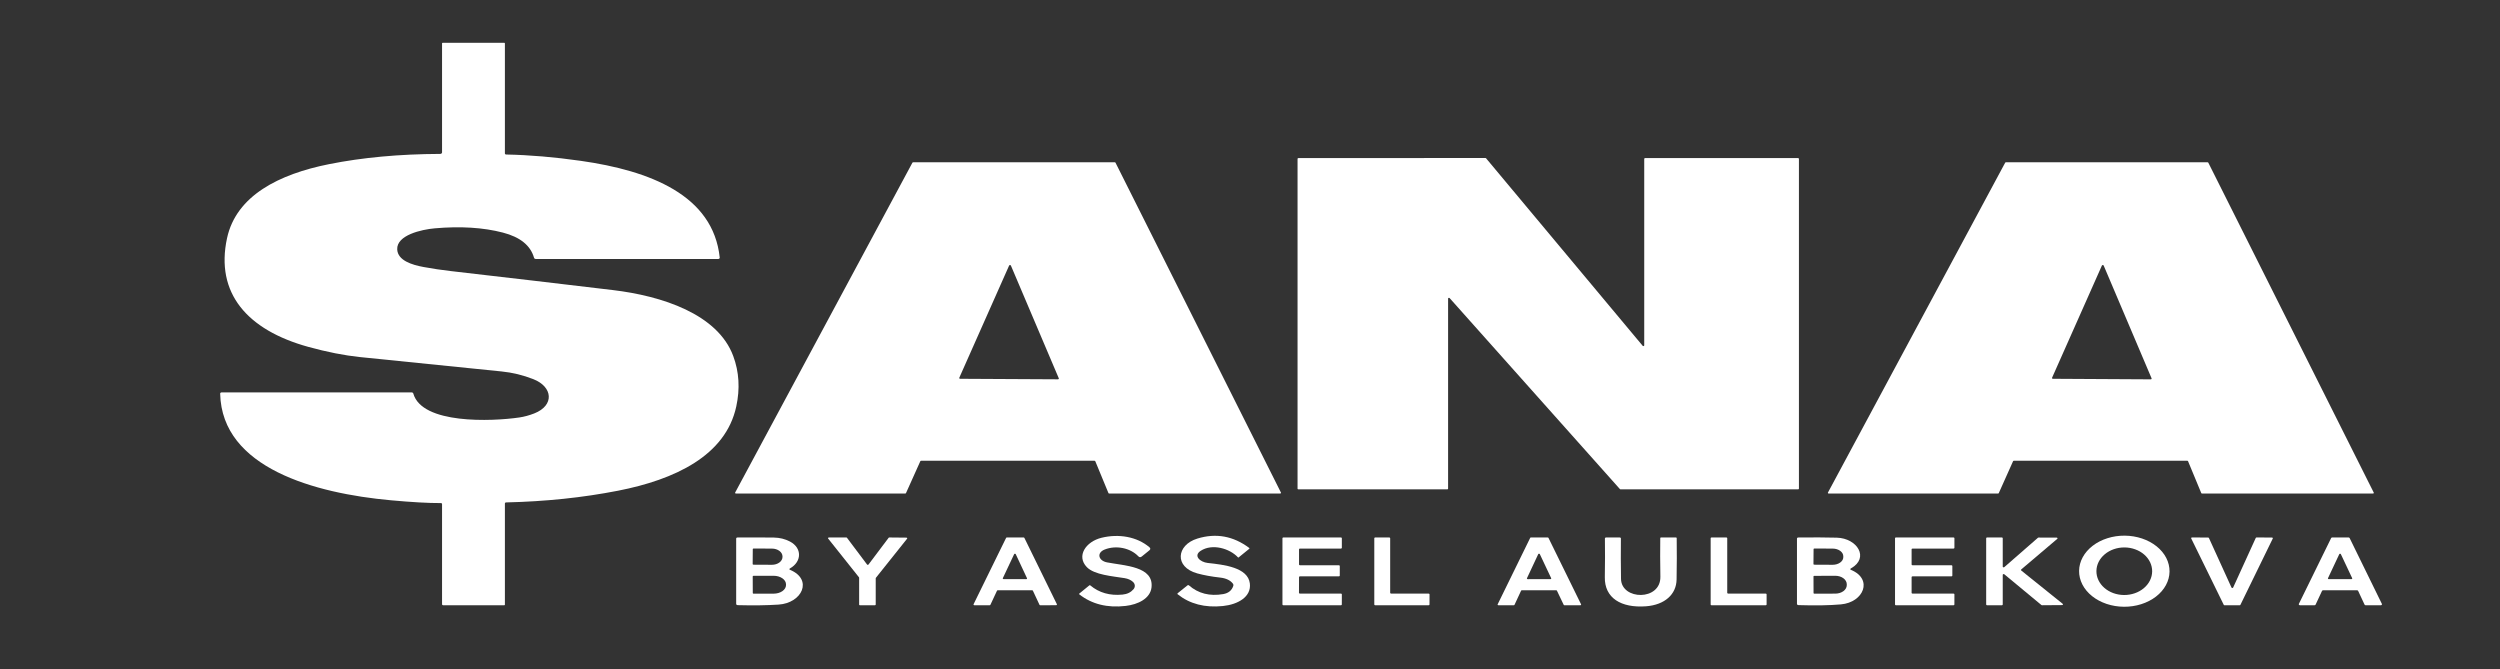
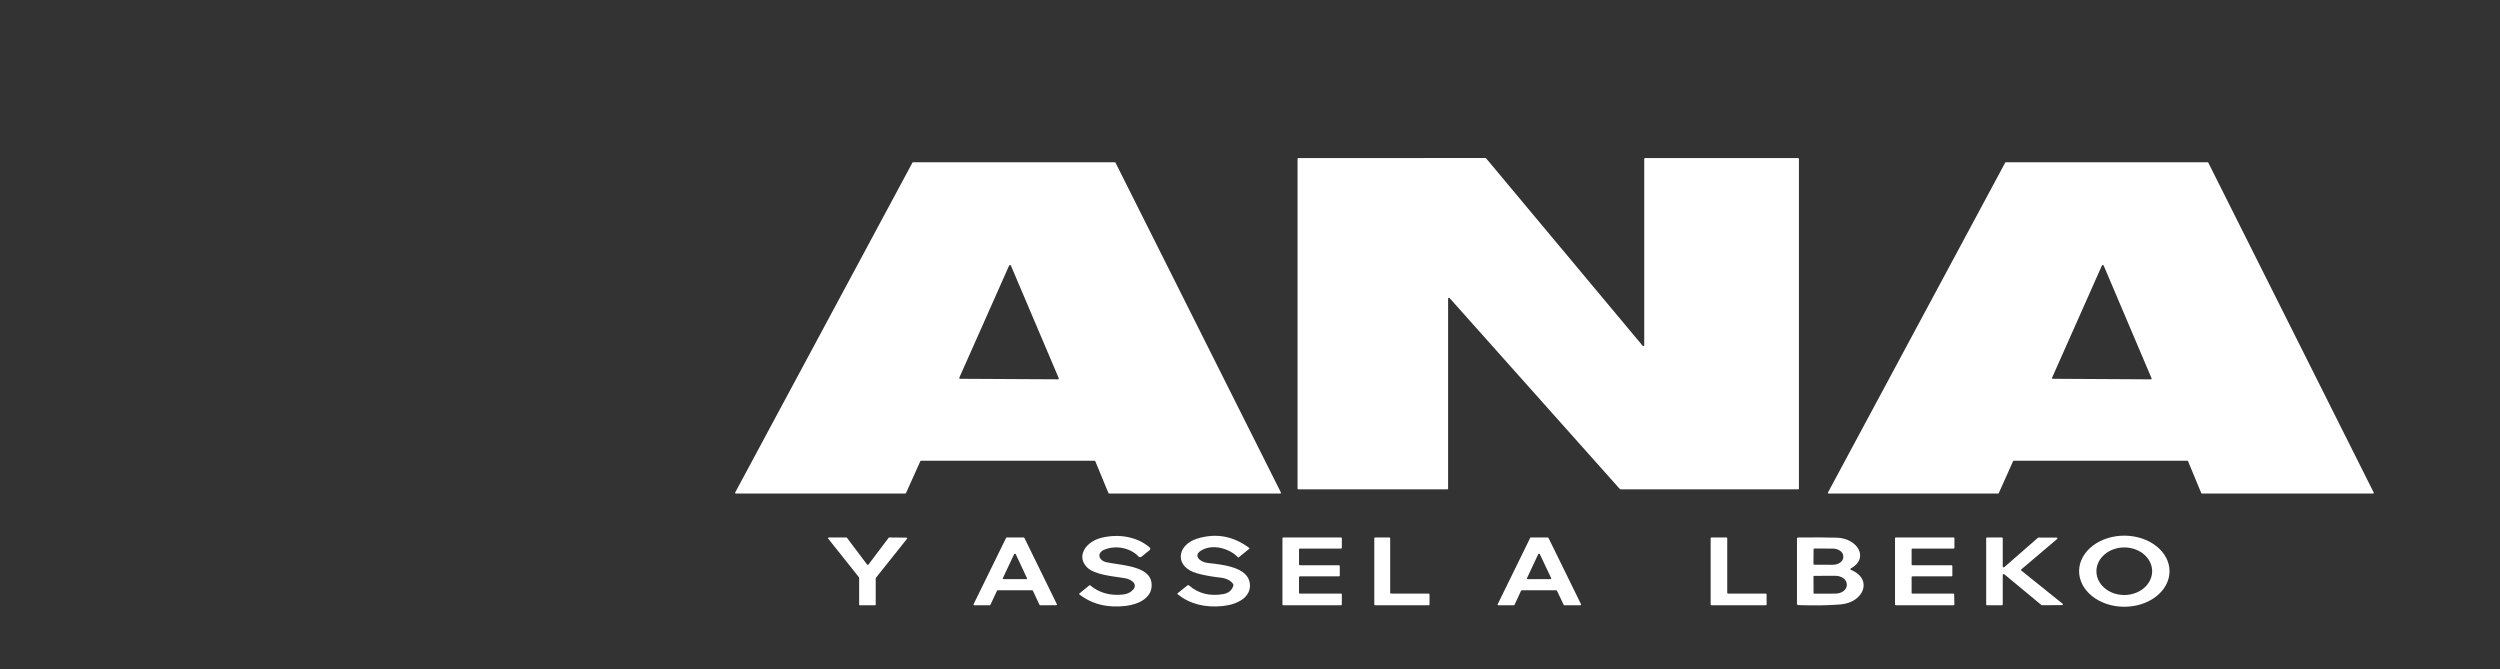
<svg xmlns="http://www.w3.org/2000/svg" width="198" height="53" viewBox="0 0 198 53" fill="none">
  <rect x="0" y="0" width="198" height="53" fill="#333333" stroke="none" />
-   <path d="M40.104 12.238C41.944 12.274 43.913 12.441 46.009 12.74C51.456 13.517 56.482 15.441 57.002 20.401C57.004 20.416 57.002 20.43 56.996 20.443C56.991 20.457 56.982 20.469 56.97 20.48C56.958 20.49 56.944 20.498 56.928 20.504C56.912 20.51 56.895 20.512 56.878 20.512H42.453C42.367 20.512 42.314 20.478 42.294 20.41C42.015 19.438 41.193 18.775 39.828 18.421C38.273 18.017 36.473 17.905 34.428 18.084C33.374 18.178 31.411 18.623 31.459 19.747C31.497 20.629 32.619 20.977 33.551 21.148C34.267 21.279 34.972 21.385 35.667 21.465C40.104 21.976 44.395 22.479 48.54 22.974C52.421 23.437 56.841 24.87 58.072 28.197C58.538 29.45 58.618 30.782 58.313 32.192C57.471 36.094 53.443 37.985 48.947 38.865C46.152 39.411 43.203 39.72 40.099 39.791C40.025 39.793 39.988 39.823 39.988 39.883V47.893C39.988 47.904 39.982 47.916 39.972 47.924C39.961 47.932 39.947 47.937 39.933 47.937H35.12C35.047 47.937 35.01 47.907 35.01 47.849V39.927C35.01 39.872 34.976 39.844 34.907 39.844C33.932 39.848 32.615 39.774 30.956 39.622C24.948 39.075 17.575 37.067 17.438 31.186C17.436 31.114 17.481 31.077 17.571 31.077H32.599C32.63 31.077 32.659 31.085 32.683 31.101C32.707 31.116 32.724 31.137 32.731 31.16C33.415 33.613 38.951 33.382 41.121 33.065C41.513 33.008 41.911 32.9 42.313 32.743C43.934 32.105 43.781 30.637 42.248 30.033C41.429 29.709 40.583 29.504 39.708 29.417C35.939 29.04 32.21 28.661 28.521 28.281C27.268 28.151 25.901 27.881 24.419 27.473C19.577 26.136 17.039 23.215 17.982 18.859C18.711 15.491 22.111 13.79 26.051 13.003C28.694 12.473 31.631 12.202 34.864 12.189C34.903 12.189 34.94 12.177 34.967 12.155C34.995 12.133 35.01 12.102 35.01 12.071V3.433C35.01 3.421 35.016 3.41 35.026 3.402C35.037 3.393 35.05 3.389 35.065 3.389H39.933C39.947 3.389 39.961 3.393 39.972 3.402C39.982 3.41 39.988 3.421 39.988 3.433V12.143C39.988 12.206 40.026 12.237 40.104 12.238Z" fill="white" />
  <path d="M86.677 36.492H72.955C72.941 36.492 72.926 36.496 72.914 36.503C72.902 36.51 72.892 36.519 72.888 36.531L71.756 39.05C71.751 39.062 71.742 39.071 71.73 39.078C71.718 39.085 71.704 39.089 71.689 39.089H58.29C58.278 39.089 58.267 39.087 58.256 39.082C58.246 39.077 58.237 39.071 58.23 39.063C58.224 39.055 58.22 39.045 58.219 39.036C58.218 39.026 58.22 39.017 58.225 39.008L72.262 12.887C72.267 12.876 72.277 12.867 72.289 12.861C72.301 12.854 72.315 12.851 72.33 12.851L88.283 12.85C88.298 12.85 88.311 12.854 88.323 12.86C88.335 12.867 88.344 12.876 88.349 12.887L101.45 39.01C101.454 39.019 101.456 39.028 101.454 39.038C101.453 39.047 101.449 39.056 101.442 39.064C101.435 39.072 101.426 39.078 101.416 39.082C101.405 39.087 101.394 39.089 101.382 39.089H87.857C87.841 39.089 87.826 39.085 87.813 39.078C87.801 39.071 87.791 39.06 87.787 39.048L86.748 36.532C86.743 36.52 86.734 36.51 86.721 36.503C86.708 36.495 86.693 36.492 86.677 36.492ZM75.975 29.919C75.97 29.928 75.969 29.937 75.97 29.947C75.972 29.956 75.976 29.965 75.983 29.973C75.989 29.981 75.998 29.988 76.008 29.992C76.019 29.997 76.031 30 76.042 30L83.785 30.042C83.797 30.042 83.809 30.04 83.82 30.036C83.831 30.032 83.84 30.025 83.847 30.018C83.854 30.01 83.859 30.001 83.861 29.991C83.862 29.982 83.861 29.972 83.857 29.963L80.064 21.034C80.059 21.022 80.05 21.011 80.037 21.003C80.024 20.996 80.008 20.991 79.993 20.991C79.977 20.991 79.961 20.996 79.948 21.003C79.936 21.011 79.926 21.022 79.921 21.034L75.975 29.919Z" fill="white" />
  <path d="M159.434 36.529L158.305 39.052C158.3 39.063 158.292 39.072 158.281 39.079C158.269 39.086 158.256 39.089 158.241 39.089H144.832C144.821 39.089 144.81 39.087 144.801 39.082C144.791 39.078 144.783 39.072 144.777 39.064C144.771 39.057 144.767 39.048 144.766 39.039C144.765 39.031 144.767 39.022 144.771 39.014L158.81 12.885C158.815 12.875 158.824 12.867 158.835 12.861C158.846 12.855 158.858 12.852 158.872 12.852H174.834C174.848 12.851 174.861 12.854 174.872 12.861C174.883 12.867 174.892 12.875 174.898 12.885L188.001 39.014C188.005 39.022 188.007 39.031 188.006 39.04C188.004 39.049 188.001 39.058 187.994 39.065C187.988 39.073 187.979 39.079 187.969 39.083C187.959 39.087 187.948 39.089 187.937 39.089H174.403C174.389 39.089 174.375 39.086 174.364 39.079C174.353 39.072 174.344 39.063 174.34 39.052L173.294 36.529C173.289 36.518 173.281 36.509 173.269 36.502C173.258 36.496 173.244 36.492 173.23 36.492H159.497C159.483 36.492 159.47 36.496 159.458 36.502C159.447 36.509 159.438 36.518 159.434 36.529ZM162.523 29.919C162.519 29.928 162.517 29.938 162.519 29.947C162.52 29.957 162.524 29.966 162.531 29.974C162.538 29.982 162.547 29.988 162.557 29.993C162.567 29.997 162.579 30 162.591 30L170.334 30.044C170.346 30.044 170.358 30.042 170.368 30.038C170.379 30.034 170.388 30.027 170.396 30.02C170.403 30.012 170.407 30.003 170.409 29.993C170.411 29.984 170.41 29.974 170.406 29.965L166.612 21.032C166.608 21.02 166.598 21.009 166.585 21.002C166.572 20.994 166.557 20.99 166.541 20.99C166.525 20.99 166.51 20.994 166.497 21.002C166.484 21.009 166.475 21.02 166.47 21.032L162.523 29.919Z" fill="white" />
  <path d="M130.291 12.521H142.407C142.425 12.521 142.442 12.527 142.455 12.537C142.468 12.547 142.475 12.561 142.475 12.575V38.702C142.475 38.717 142.468 38.73 142.455 38.741C142.442 38.751 142.425 38.757 142.407 38.757H128.35C128.34 38.757 128.329 38.754 128.32 38.75C128.31 38.746 128.302 38.741 128.296 38.734L114.812 23.61C114.803 23.601 114.792 23.594 114.778 23.591C114.765 23.587 114.75 23.587 114.736 23.59C114.723 23.594 114.711 23.601 114.703 23.61C114.694 23.619 114.69 23.631 114.689 23.642V38.702C114.689 38.717 114.682 38.73 114.67 38.741C114.657 38.751 114.64 38.757 114.622 38.757H102.833C102.825 38.757 102.816 38.755 102.807 38.752C102.799 38.75 102.792 38.746 102.785 38.741C102.779 38.736 102.774 38.73 102.771 38.723C102.767 38.716 102.766 38.709 102.766 38.702V12.575C102.766 12.561 102.773 12.547 102.785 12.537C102.798 12.527 102.815 12.521 102.833 12.521L117.641 12.514C117.652 12.514 117.663 12.516 117.673 12.52C117.683 12.524 117.691 12.531 117.698 12.538L130.098 27.385C130.106 27.395 130.118 27.403 130.132 27.407C130.146 27.411 130.162 27.411 130.176 27.408C130.19 27.404 130.202 27.397 130.211 27.387C130.219 27.377 130.224 27.366 130.223 27.354V12.575C130.223 12.561 130.23 12.547 130.243 12.537C130.256 12.527 130.273 12.521 130.291 12.521Z" fill="white" />
  <path d="M89.771 46.67C89.847 46.583 89.884 46.477 89.876 46.37C89.868 46.263 89.816 46.162 89.727 46.082C89.559 45.932 89.342 45.834 89.075 45.79C88.128 45.635 86.671 45.533 86.076 44.915C85.229 44.036 85.995 42.897 87.237 42.592C88.6 42.258 90.044 42.501 91.031 43.339C91.13 43.423 91.129 43.507 91.027 43.589L90.427 44.075C90.331 44.152 90.241 44.148 90.158 44.061C89.519 43.39 88.386 43.166 87.493 43.522C86.828 43.784 86.995 44.408 87.675 44.54C89.064 44.811 91.403 44.846 91.198 46.54C91.09 47.404 90.139 47.875 89.154 47.989C87.703 48.158 86.478 47.853 85.481 47.073C85.454 47.052 85.454 47.031 85.481 47.01L86.277 46.36C86.302 46.34 86.326 46.341 86.349 46.362C87.049 46.948 87.902 47.191 88.907 47.091C89.271 47.056 89.559 46.916 89.771 46.67Z" fill="white" />
  <path d="M95.09 43.627C94.486 44.026 95.063 44.521 95.65 44.586C96.947 44.727 98.833 44.94 98.988 46.208C99.12 47.273 98.039 47.875 96.857 47.997C95.425 48.144 94.23 47.834 93.272 47.067C93.265 47.062 93.259 47.055 93.256 47.048C93.252 47.041 93.25 47.034 93.25 47.026C93.25 47.018 93.252 47.011 93.256 47.003C93.259 46.996 93.265 46.99 93.272 46.984L94.05 46.359C94.09 46.328 94.128 46.329 94.166 46.363C94.906 47.006 95.809 47.236 96.875 47.053C97.295 46.98 97.563 46.76 97.68 46.393C97.699 46.334 97.688 46.278 97.647 46.226C97.44 45.957 97.105 45.797 96.643 45.745C95.96 45.67 95.355 45.559 94.827 45.414C92.983 44.907 93.173 43.164 94.831 42.655C96.305 42.203 97.674 42.45 98.938 43.396C98.967 43.418 98.968 43.441 98.94 43.465L98.096 44.151C98.08 44.163 98.065 44.162 98.052 44.148C97.398 43.438 96.006 43.025 95.09 43.627Z" fill="white" />
  <path d="M171.827 45.27C171.817 46.016 171.431 46.729 170.752 47.251C170.074 47.774 169.159 48.063 168.209 48.055C167.259 48.047 166.352 47.742 165.687 47.209C165.023 46.675 164.655 45.956 164.664 45.209C164.674 44.462 165.061 43.75 165.739 43.227C166.418 42.705 167.332 42.416 168.282 42.424C169.232 42.432 170.139 42.736 170.804 43.27C171.469 43.804 171.837 44.523 171.827 45.27ZM168.223 47.125C168.808 47.129 169.372 46.935 169.79 46.584C170.208 46.234 170.445 45.756 170.451 45.257C170.453 45.009 170.399 44.764 170.291 44.535C170.182 44.305 170.022 44.096 169.819 43.92C169.616 43.743 169.374 43.603 169.107 43.507C168.84 43.41 168.554 43.359 168.264 43.357C167.678 43.353 167.115 43.548 166.697 43.898C166.279 44.248 166.041 44.726 166.036 45.226C166.033 45.473 166.088 45.718 166.196 45.948C166.305 46.177 166.465 46.386 166.668 46.562C166.871 46.739 167.113 46.879 167.38 46.976C167.647 47.072 167.933 47.123 168.223 47.125Z" fill="white" />
-   <path d="M62.58 45.134C64.4 45.903 63.531 47.763 61.659 47.884C60.73 47.945 59.656 47.96 58.438 47.928C58.349 47.925 58.305 47.887 58.305 47.816V42.663C58.305 42.6 58.344 42.568 58.423 42.568C59.413 42.561 60.369 42.564 61.291 42.575C61.754 42.581 62.179 42.687 62.569 42.892C63.538 43.405 63.505 44.486 62.571 45.016C62.494 45.059 62.497 45.099 62.58 45.134ZM59.62 43.489L59.611 44.676C59.611 44.689 59.617 44.701 59.628 44.71C59.639 44.719 59.654 44.724 59.67 44.724L61.134 44.731C61.243 44.731 61.352 44.716 61.454 44.685C61.556 44.654 61.648 44.609 61.726 44.552C61.804 44.495 61.866 44.426 61.908 44.351C61.951 44.276 61.973 44.196 61.974 44.114V44.072C61.975 43.908 61.888 43.75 61.732 43.633C61.576 43.516 61.364 43.45 61.142 43.449L59.679 43.442C59.663 43.442 59.648 43.447 59.637 43.456C59.626 43.465 59.62 43.477 59.62 43.489ZM59.615 45.653L59.62 46.97C59.62 46.983 59.626 46.996 59.638 47.005C59.649 47.014 59.665 47.02 59.681 47.02L61.274 47.018C61.533 47.017 61.783 46.946 61.966 46.818C62.149 46.691 62.252 46.518 62.252 46.338V46.278C62.251 46.189 62.226 46.101 62.176 46.019C62.127 45.937 62.054 45.862 61.963 45.8C61.872 45.737 61.764 45.687 61.645 45.653C61.526 45.619 61.398 45.602 61.269 45.602L59.676 45.604C59.66 45.604 59.645 45.609 59.633 45.618C59.622 45.628 59.615 45.64 59.615 45.653Z" fill="white" />
  <path d="M68.786 44.709L70.378 42.595C70.385 42.586 70.393 42.58 70.404 42.575C70.414 42.57 70.426 42.568 70.438 42.568L71.785 42.581C71.797 42.581 71.809 42.583 71.82 42.588C71.831 42.593 71.839 42.6 71.845 42.609C71.851 42.618 71.854 42.627 71.853 42.637C71.853 42.647 71.849 42.657 71.842 42.665L69.368 45.766C69.361 45.775 69.357 45.785 69.357 45.796V47.882C69.357 47.897 69.35 47.911 69.337 47.921C69.324 47.931 69.307 47.937 69.289 47.937H68.112C68.103 47.937 68.094 47.935 68.086 47.933C68.078 47.93 68.07 47.926 68.064 47.921C68.058 47.916 68.053 47.91 68.049 47.903C68.046 47.897 68.044 47.889 68.044 47.882V45.755C68.044 45.745 68.04 45.734 68.033 45.725L65.589 42.654C65.582 42.646 65.579 42.637 65.578 42.627C65.578 42.617 65.581 42.607 65.586 42.599C65.592 42.59 65.601 42.583 65.611 42.578C65.622 42.573 65.634 42.57 65.646 42.57L67.022 42.566C67.034 42.566 67.046 42.569 67.056 42.573C67.067 42.578 67.075 42.585 67.081 42.593L68.67 44.709C68.676 44.717 68.684 44.724 68.694 44.728C68.705 44.733 68.716 44.736 68.728 44.736C68.739 44.736 68.751 44.733 68.761 44.728C68.771 44.724 68.78 44.717 68.786 44.709Z" fill="white" />
  <path d="M81.738 46.748H79.03C79.015 46.748 79.001 46.752 78.989 46.758C78.977 46.765 78.967 46.774 78.962 46.785L78.441 47.9C78.436 47.911 78.426 47.92 78.414 47.927C78.402 47.933 78.388 47.937 78.373 47.937L77.172 47.935C77.16 47.935 77.149 47.932 77.139 47.928C77.129 47.923 77.12 47.917 77.114 47.909C77.107 47.901 77.103 47.892 77.102 47.883C77.101 47.874 77.102 47.864 77.106 47.856L79.682 42.603C79.687 42.593 79.696 42.584 79.707 42.577C79.719 42.57 79.733 42.567 79.747 42.566H81.067C81.081 42.567 81.095 42.57 81.106 42.577C81.118 42.584 81.127 42.593 81.132 42.603L83.705 47.854C83.709 47.863 83.711 47.872 83.71 47.882C83.708 47.891 83.704 47.9 83.698 47.907C83.691 47.915 83.683 47.922 83.673 47.926C83.662 47.931 83.651 47.933 83.639 47.933L82.394 47.937C82.38 47.937 82.366 47.933 82.353 47.927C82.341 47.92 82.332 47.911 82.327 47.9L81.806 46.785C81.801 46.774 81.791 46.765 81.779 46.758C81.767 46.752 81.753 46.748 81.738 46.748ZM79.423 45.792C79.419 45.8 79.418 45.809 79.419 45.818C79.421 45.827 79.425 45.835 79.431 45.843C79.437 45.85 79.446 45.856 79.455 45.86C79.465 45.864 79.476 45.866 79.487 45.866L81.272 45.87C81.283 45.87 81.294 45.868 81.304 45.864C81.314 45.86 81.323 45.854 81.33 45.847C81.336 45.84 81.34 45.831 81.342 45.822C81.343 45.813 81.342 45.804 81.338 45.796L80.447 43.891C80.442 43.88 80.434 43.871 80.422 43.865C80.411 43.859 80.398 43.855 80.384 43.855C80.37 43.855 80.357 43.859 80.345 43.865C80.334 43.871 80.325 43.88 80.32 43.891L79.423 45.792Z" fill="white" />
  <path d="M102.883 45.704L102.879 46.956C102.879 46.971 102.886 46.985 102.899 46.996C102.912 47.007 102.93 47.012 102.949 47.012H106.204C106.223 47.012 106.241 47.018 106.254 47.029C106.267 47.039 106.274 47.054 106.274 47.069L106.272 47.88C106.272 47.895 106.265 47.91 106.251 47.92C106.238 47.931 106.221 47.937 106.202 47.937H101.64C101.622 47.937 101.604 47.931 101.591 47.92C101.578 47.91 101.57 47.895 101.57 47.88V42.623C101.57 42.608 101.578 42.593 101.591 42.583C101.604 42.572 101.622 42.566 101.64 42.566H106.204C106.223 42.566 106.241 42.572 106.254 42.583C106.267 42.593 106.274 42.608 106.274 42.623V43.391C106.274 43.405 106.267 43.42 106.254 43.43C106.241 43.441 106.223 43.447 106.204 43.447H102.953C102.934 43.447 102.917 43.453 102.904 43.463C102.89 43.474 102.883 43.488 102.883 43.503V44.711C102.883 44.726 102.89 44.74 102.904 44.751C102.917 44.761 102.934 44.767 102.953 44.767H106.04C106.059 44.767 106.076 44.773 106.09 44.784C106.103 44.794 106.11 44.809 106.11 44.824V45.592C106.11 45.606 106.103 45.621 106.09 45.631C106.076 45.642 106.059 45.648 106.04 45.648H102.953C102.934 45.648 102.917 45.654 102.904 45.664C102.89 45.675 102.883 45.689 102.883 45.704Z" fill="white" />
  <path d="M110.174 47.012H113.147C113.166 47.012 113.185 47.019 113.198 47.029C113.212 47.04 113.219 47.055 113.219 47.071L113.217 47.879C113.217 47.894 113.21 47.909 113.196 47.92C113.183 47.931 113.164 47.937 113.145 47.937H108.916C108.897 47.937 108.878 47.931 108.865 47.92C108.851 47.909 108.844 47.894 108.844 47.879V42.624C108.844 42.609 108.851 42.594 108.865 42.583C108.878 42.572 108.897 42.566 108.916 42.566L110.03 42.568C110.049 42.568 110.067 42.574 110.081 42.585C110.094 42.596 110.102 42.611 110.102 42.626V46.954C110.102 46.97 110.109 46.984 110.123 46.995C110.136 47.006 110.155 47.012 110.174 47.012Z" fill="white" />
  <path d="M123.248 46.748H120.533C120.519 46.748 120.507 46.751 120.496 46.757C120.485 46.763 120.476 46.772 120.471 46.782L119.949 47.902C119.944 47.912 119.936 47.921 119.925 47.927C119.914 47.933 119.901 47.937 119.887 47.937L118.675 47.935C118.664 47.935 118.654 47.933 118.644 47.929C118.635 47.925 118.627 47.919 118.621 47.912C118.615 47.905 118.611 47.897 118.61 47.888C118.609 47.88 118.61 47.871 118.614 47.863L121.191 42.6C121.196 42.59 121.205 42.581 121.215 42.575C121.226 42.57 121.239 42.566 121.252 42.566L122.581 42.568C122.593 42.569 122.606 42.572 122.616 42.578C122.627 42.584 122.635 42.592 122.64 42.602L125.221 47.863C125.225 47.871 125.227 47.88 125.225 47.888C125.224 47.897 125.22 47.905 125.214 47.912C125.208 47.919 125.2 47.925 125.191 47.929C125.181 47.933 125.171 47.935 125.16 47.935L123.906 47.937C123.893 47.937 123.88 47.934 123.869 47.928C123.858 47.922 123.85 47.913 123.845 47.903L123.309 46.782C123.304 46.772 123.296 46.763 123.285 46.757C123.274 46.751 123.261 46.748 123.248 46.748ZM120.935 45.796C120.931 45.804 120.93 45.813 120.931 45.822C120.933 45.831 120.937 45.84 120.943 45.847C120.95 45.854 120.959 45.86 120.969 45.864C120.979 45.868 120.99 45.87 121.001 45.87L122.791 45.868C122.802 45.868 122.812 45.866 122.822 45.862C122.832 45.858 122.84 45.852 122.846 45.844C122.853 45.837 122.857 45.829 122.858 45.82C122.859 45.811 122.858 45.802 122.854 45.794L121.955 43.889C121.95 43.878 121.941 43.87 121.93 43.863C121.919 43.857 121.905 43.853 121.891 43.853C121.878 43.853 121.864 43.857 121.853 43.863C121.841 43.87 121.833 43.878 121.828 43.889L120.935 45.796Z" fill="white" />
-   <path d="M128.384 45.849C128.413 47.544 131.535 47.604 131.502 45.676C131.483 44.56 131.48 43.539 131.493 42.616C131.495 42.583 131.516 42.566 131.557 42.566L132.731 42.568C132.774 42.568 132.795 42.585 132.795 42.619C132.809 43.686 132.807 44.779 132.786 45.896C132.766 47.076 131.848 47.905 130.366 48.018C128.391 48.166 127.071 47.363 127.102 45.709C127.121 44.622 127.123 43.602 127.109 42.647C127.109 42.626 127.119 42.605 127.138 42.59C127.157 42.575 127.183 42.566 127.209 42.566L128.27 42.568C128.34 42.568 128.375 42.596 128.375 42.651C128.364 43.706 128.367 44.772 128.384 45.849Z" fill="white" />
  <path d="M136.869 47.012H139.843C139.862 47.012 139.88 47.019 139.894 47.029C139.907 47.04 139.915 47.055 139.915 47.071V47.879C139.915 47.894 139.907 47.909 139.894 47.92C139.88 47.931 139.862 47.937 139.843 47.937H135.557C135.547 47.937 135.538 47.935 135.529 47.932C135.52 47.929 135.512 47.925 135.506 47.92C135.499 47.914 135.494 47.908 135.49 47.901C135.486 47.894 135.484 47.886 135.484 47.879V42.626C135.484 42.619 135.486 42.611 135.49 42.604C135.494 42.597 135.499 42.591 135.506 42.585C135.512 42.58 135.52 42.575 135.529 42.573C135.538 42.57 135.547 42.568 135.557 42.568L136.725 42.566C136.744 42.566 136.762 42.572 136.776 42.583C136.789 42.594 136.797 42.609 136.797 42.624V46.954C136.797 46.97 136.805 46.984 136.818 46.995C136.832 47.006 136.85 47.012 136.869 47.012Z" fill="white" />
  <path d="M146.608 45.138C148.363 45.875 147.602 47.707 145.801 47.867C144.891 47.948 143.774 47.967 142.449 47.925C142.363 47.922 142.32 47.885 142.32 47.816V42.664C142.32 42.603 142.359 42.572 142.436 42.57C143.571 42.556 144.585 42.561 145.48 42.584C147.09 42.629 148.077 44.183 146.6 45.013C146.517 45.058 146.52 45.1 146.608 45.138ZM143.635 43.49L143.626 44.676C143.626 44.689 143.633 44.701 143.644 44.71C143.655 44.719 143.67 44.724 143.686 44.724L145.145 44.731C145.255 44.731 145.365 44.716 145.467 44.686C145.569 44.656 145.662 44.612 145.74 44.556C145.819 44.5 145.881 44.434 145.924 44.36C145.967 44.287 145.989 44.208 145.989 44.129V44.058C145.99 43.898 145.903 43.743 145.746 43.629C145.589 43.515 145.376 43.45 145.154 43.449L143.694 43.442C143.679 43.442 143.664 43.447 143.653 43.456C143.641 43.465 143.635 43.477 143.635 43.49ZM143.629 45.657L143.633 46.971C143.633 46.984 143.639 46.996 143.651 47.005C143.662 47.015 143.678 47.02 143.694 47.02L145.364 47.015C145.603 47.014 145.833 46.943 146.002 46.816C146.171 46.69 146.266 46.519 146.265 46.34V46.273C146.265 46.185 146.241 46.098 146.195 46.016C146.15 45.934 146.083 45.861 145.999 45.798C145.915 45.736 145.815 45.687 145.705 45.653C145.595 45.619 145.478 45.602 145.359 45.602L143.69 45.608C143.682 45.608 143.674 45.609 143.666 45.612C143.659 45.614 143.652 45.618 143.647 45.622C143.641 45.627 143.636 45.632 143.633 45.638C143.63 45.644 143.629 45.651 143.629 45.657Z" fill="white" />
-   <path d="M151.399 43.503V44.711C151.399 44.726 151.406 44.74 151.419 44.751C151.432 44.761 151.45 44.767 151.469 44.767H154.556C154.574 44.767 154.592 44.773 154.605 44.784C154.618 44.794 154.626 44.809 154.626 44.824V45.592C154.626 45.606 154.618 45.621 154.605 45.631C154.592 45.642 154.574 45.648 154.556 45.648H151.469C151.45 45.648 151.432 45.654 151.419 45.664C151.406 45.675 151.399 45.689 151.399 45.704V46.956C151.399 46.971 151.406 46.985 151.419 46.996C151.432 47.007 151.45 47.012 151.469 47.012H154.72C154.738 47.012 154.756 47.018 154.769 47.029C154.782 47.039 154.79 47.054 154.79 47.069L154.788 47.88C154.788 47.895 154.78 47.91 154.767 47.92C154.754 47.931 154.736 47.937 154.718 47.937H150.156C150.137 47.937 150.12 47.931 150.106 47.92C150.093 47.91 150.086 47.895 150.086 47.88V42.623C150.086 42.608 150.093 42.593 150.106 42.583C150.12 42.572 150.137 42.566 150.156 42.566H154.72C154.738 42.566 154.756 42.572 154.769 42.583C154.782 42.593 154.79 42.608 154.79 42.623V43.391C154.79 43.405 154.782 43.42 154.769 43.43C154.756 43.441 154.738 43.447 154.72 43.447H151.469C151.45 43.447 151.432 43.453 151.419 43.463C151.406 43.474 151.399 43.488 151.399 43.503Z" fill="white" />
+   <path d="M151.399 43.503V44.711C151.399 44.726 151.406 44.74 151.419 44.751C151.432 44.761 151.45 44.767 151.469 44.767H154.556C154.574 44.767 154.592 44.773 154.605 44.784C154.618 44.794 154.626 44.809 154.626 44.824V45.592C154.626 45.606 154.618 45.621 154.605 45.631C154.592 45.642 154.574 45.648 154.556 45.648H151.469C151.45 45.648 151.432 45.654 151.419 45.664C151.406 45.675 151.399 45.689 151.399 45.704V46.956C151.399 46.971 151.406 46.985 151.419 46.996C151.432 47.007 151.45 47.012 151.469 47.012H154.72C154.738 47.012 154.756 47.018 154.769 47.029L154.788 47.88C154.788 47.895 154.78 47.91 154.767 47.92C154.754 47.931 154.736 47.937 154.718 47.937H150.156C150.137 47.937 150.12 47.931 150.106 47.92C150.093 47.91 150.086 47.895 150.086 47.88V42.623C150.086 42.608 150.093 42.593 150.106 42.583C150.12 42.572 150.137 42.566 150.156 42.566H154.72C154.738 42.566 154.756 42.572 154.769 42.583C154.782 42.593 154.79 42.608 154.79 42.623V43.391C154.79 43.405 154.782 43.42 154.769 43.43C154.756 43.441 154.738 43.447 154.72 43.447H151.469C151.45 43.447 151.432 43.453 151.419 43.463C151.406 43.474 151.399 43.488 151.399 43.503Z" fill="white" />
  <path d="M158.545 47.937H157.377C157.358 47.937 157.339 47.931 157.326 47.92C157.312 47.909 157.305 47.894 157.305 47.879V42.624C157.305 42.609 157.312 42.594 157.326 42.583C157.339 42.572 157.358 42.566 157.377 42.566H158.545C158.564 42.566 158.583 42.572 158.596 42.583C158.61 42.594 158.617 42.609 158.617 42.624V44.877C158.618 44.888 158.622 44.899 158.63 44.909C158.639 44.918 158.65 44.925 158.664 44.93C158.677 44.934 158.692 44.935 158.706 44.932C158.72 44.93 158.732 44.924 158.742 44.915L161.4 42.595C161.407 42.588 161.416 42.584 161.425 42.58C161.435 42.577 161.445 42.575 161.455 42.575L162.886 42.579C162.9 42.579 162.914 42.583 162.925 42.589C162.937 42.595 162.946 42.604 162.951 42.615C162.957 42.625 162.958 42.637 162.955 42.648C162.953 42.659 162.946 42.669 162.936 42.677L160.079 45.102C160.066 45.113 160.059 45.128 160.06 45.143C160.06 45.158 160.068 45.172 160.081 45.183L163.365 47.822C163.376 47.83 163.383 47.841 163.386 47.852C163.389 47.864 163.388 47.876 163.382 47.886C163.377 47.897 163.368 47.907 163.356 47.913C163.343 47.919 163.329 47.923 163.315 47.923L161.731 47.935C161.721 47.935 161.711 47.934 161.702 47.931C161.693 47.928 161.685 47.923 161.678 47.917L158.742 45.484C158.732 45.475 158.719 45.47 158.705 45.467C158.691 45.465 158.676 45.466 158.663 45.47C158.649 45.474 158.638 45.482 158.63 45.492C158.621 45.501 158.617 45.513 158.617 45.525V47.879C158.617 47.894 158.61 47.909 158.596 47.92C158.583 47.931 158.564 47.937 158.545 47.937Z" fill="white" />
-   <path d="M178.723 42.566L179.939 42.574C179.951 42.574 179.962 42.576 179.972 42.58C179.982 42.584 179.99 42.59 179.997 42.598C180.003 42.605 180.007 42.614 180.009 42.623C180.01 42.632 180.009 42.641 180.005 42.649L177.441 47.903C177.435 47.914 177.426 47.923 177.415 47.929C177.403 47.935 177.389 47.939 177.375 47.939H176.187C176.173 47.939 176.159 47.935 176.148 47.929C176.136 47.923 176.127 47.914 176.121 47.903L173.544 42.644C173.54 42.635 173.538 42.626 173.539 42.617C173.541 42.608 173.545 42.599 173.551 42.591C173.558 42.583 173.566 42.577 173.577 42.573C173.587 42.569 173.598 42.566 173.61 42.566L174.881 42.574C174.895 42.574 174.909 42.577 174.921 42.584C174.933 42.59 174.942 42.6 174.947 42.61L176.734 46.533C176.739 46.544 176.748 46.554 176.76 46.56C176.771 46.567 176.785 46.57 176.8 46.57C176.814 46.57 176.828 46.567 176.84 46.56C176.851 46.554 176.86 46.544 176.865 46.533L178.657 42.603C178.662 42.593 178.671 42.583 178.683 42.577C178.695 42.57 178.708 42.566 178.723 42.566Z" fill="white" />
-   <path d="M183.905 46.798L183.395 47.888C183.388 47.902 183.376 47.915 183.36 47.924C183.344 47.932 183.325 47.937 183.305 47.937L182.157 47.935C182.141 47.935 182.126 47.932 182.113 47.926C182.099 47.92 182.087 47.912 182.079 47.902C182.07 47.892 182.065 47.88 182.063 47.867C182.061 47.855 182.064 47.843 182.069 47.831L184.627 42.614C184.634 42.6 184.646 42.588 184.662 42.579C184.677 42.571 184.696 42.566 184.714 42.566H186.003C186.022 42.566 186.04 42.571 186.056 42.579C186.071 42.588 186.084 42.6 186.091 42.614L188.646 47.831C188.652 47.843 188.654 47.855 188.652 47.867C188.65 47.88 188.645 47.892 188.636 47.902C188.628 47.912 188.616 47.92 188.603 47.926C188.589 47.932 188.574 47.935 188.558 47.935L187.364 47.937C187.344 47.937 187.325 47.932 187.309 47.924C187.293 47.915 187.281 47.902 187.274 47.888L186.764 46.798C186.758 46.783 186.745 46.77 186.729 46.761C186.713 46.753 186.694 46.748 186.675 46.748H183.995C183.975 46.748 183.956 46.753 183.94 46.761C183.924 46.77 183.912 46.783 183.905 46.798ZM186.231 45.868C186.242 45.868 186.252 45.866 186.262 45.862C186.272 45.858 186.28 45.852 186.286 45.844C186.293 45.837 186.297 45.829 186.298 45.82C186.299 45.811 186.298 45.802 186.294 45.794L185.397 43.891C185.392 43.88 185.383 43.871 185.372 43.865C185.361 43.859 185.347 43.855 185.334 43.855C185.32 43.855 185.306 43.859 185.295 43.865C185.284 43.871 185.275 43.88 185.27 43.891L184.375 45.794C184.371 45.802 184.37 45.811 184.371 45.82C184.373 45.829 184.377 45.837 184.383 45.844C184.389 45.852 184.397 45.858 184.407 45.862C184.417 45.866 184.428 45.868 184.439 45.868H186.231Z" fill="white" />
</svg>